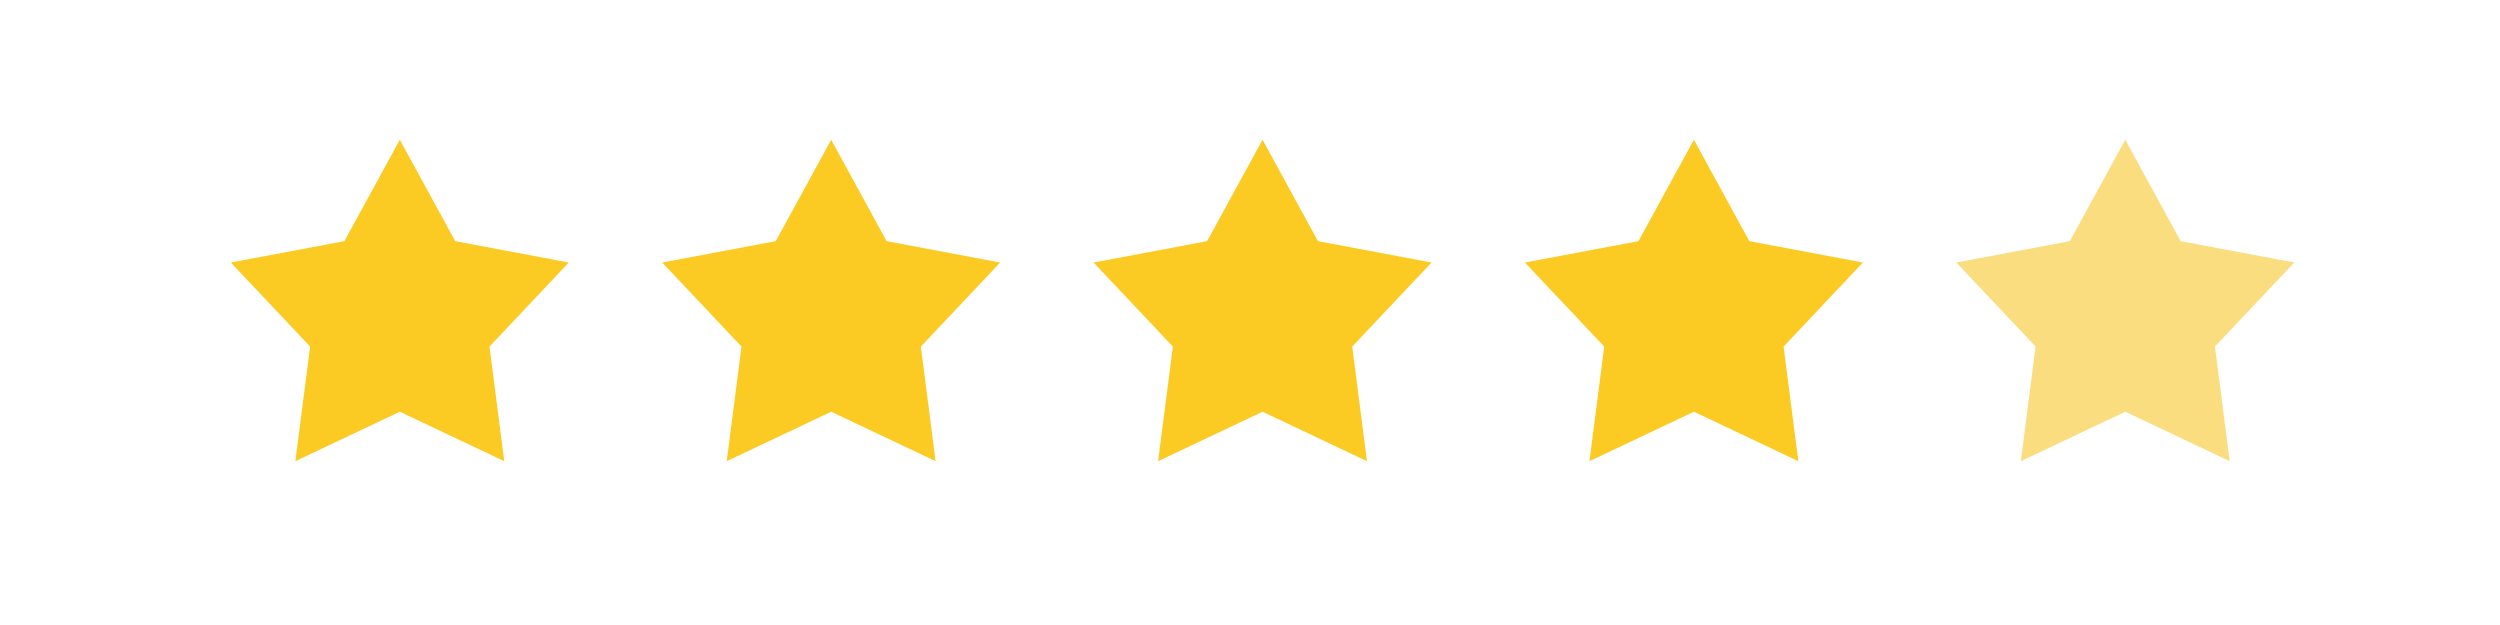
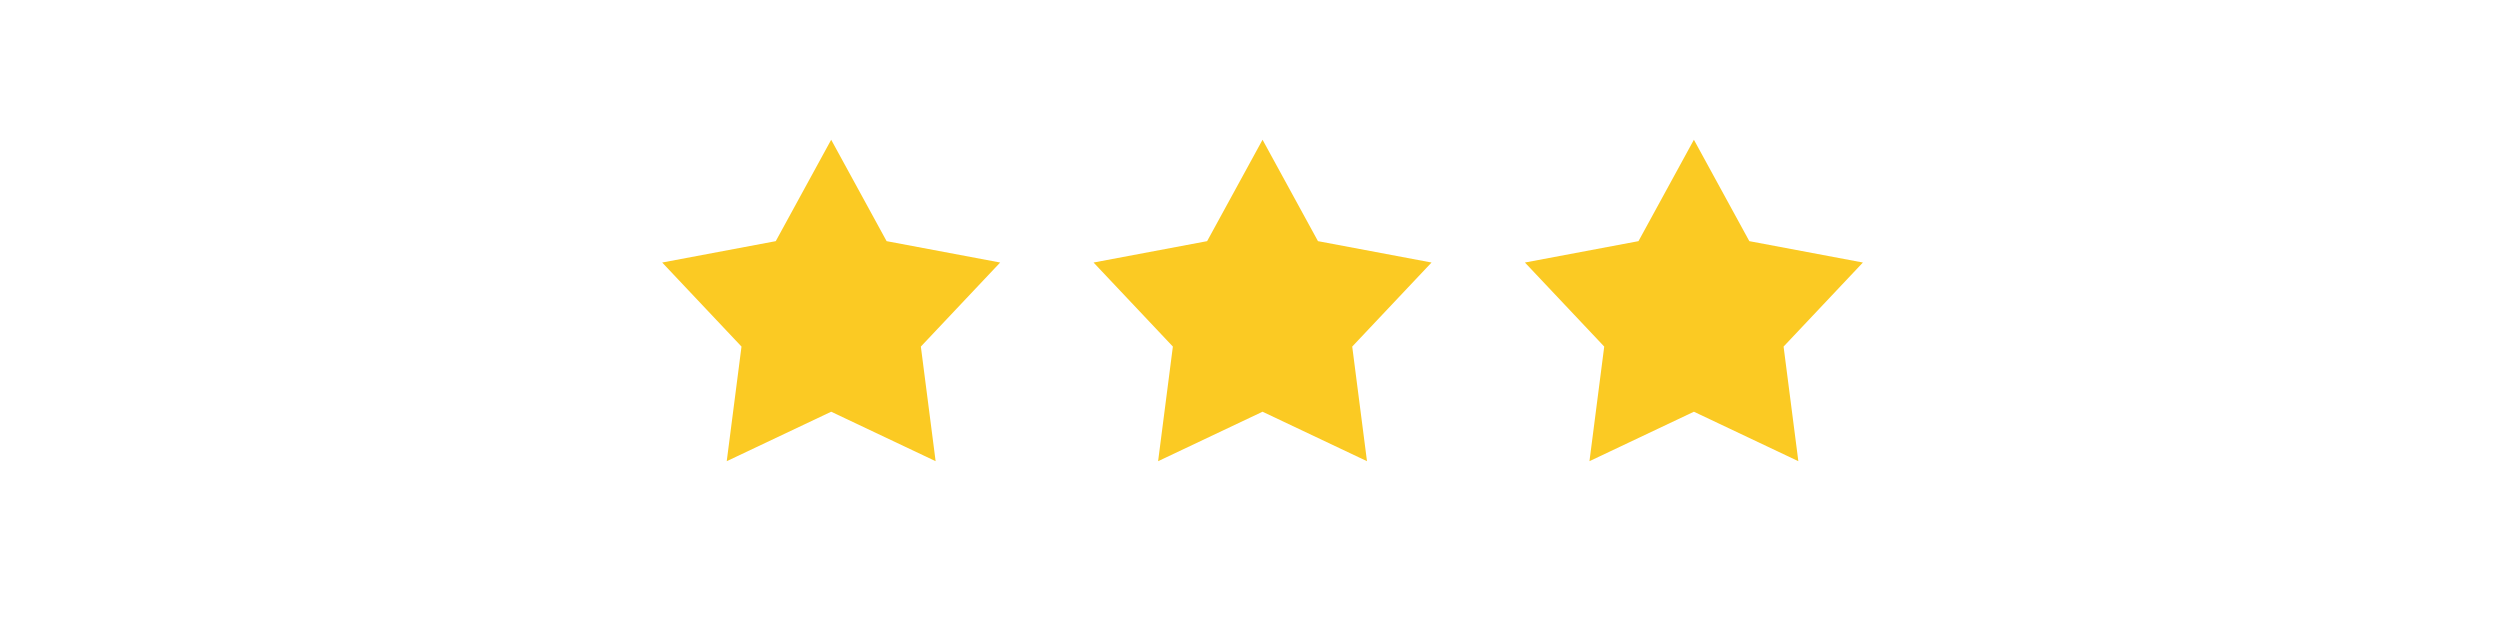
<svg xmlns="http://www.w3.org/2000/svg" width="100%" height="100%" viewBox="0 0 256 64" version="1.1" xml:space="preserve" style="fill-rule:evenodd;clip-rule:evenodd;stroke-linejoin:round;stroke-miterlimit:2;">
  <g transform="matrix(0.07,0,0,0.07,22.955,13.232)">
-     <path d="M256.938,15.399L338.012,163.741L504.147,195.007L388.119,317.954L409.722,485.619L256.938,413.262L104.154,485.619L125.757,317.954L9.729,195.007L175.864,163.741L256.938,15.399Z" style="fill:#fbca23;" />
-   </g>
+     </g>
  <g transform="matrix(0.07,0,0,0.07,67.127,13.232)">
    <path d="M256.938,15.399L338.012,163.741L504.147,195.007L388.119,317.954L409.722,485.619L256.938,413.262L104.154,485.619L125.757,317.954L9.729,195.007L175.864,163.741L256.938,15.399Z" style="fill:#fbca23;" />
  </g>
  <g transform="matrix(0.07,0,0,0.07,111.299,13.232)">
    <path d="M256.938,15.399L338.012,163.741L504.147,195.007L388.119,317.954L409.722,485.619L256.938,413.262L104.154,485.619L125.757,317.954L9.729,195.007L175.864,163.741L256.938,15.399Z" style="fill:#fbca23;" />
  </g>
  <g transform="matrix(0.07,0,0,0.07,155.47,13.232)">
    <path d="M256.938,15.399L338.012,163.741L504.147,195.007L388.119,317.954L409.722,485.619L256.938,413.262L104.154,485.619L125.757,317.954L9.729,195.007L175.864,163.741L256.938,15.399Z" style="fill:#fbca23;" />
  </g>
  <g transform="matrix(0.07,0,0,0.07,199.642,13.232)">
-     <path d="M256.938,15.399L338.012,163.741L504.147,195.007L388.119,317.954L409.722,485.619L256.938,413.262L104.154,485.619L125.757,317.954L9.729,195.007L175.864,163.741L256.938,15.399Z" style="fill:#fadd7f;" />
-   </g>
+     </g>
</svg>